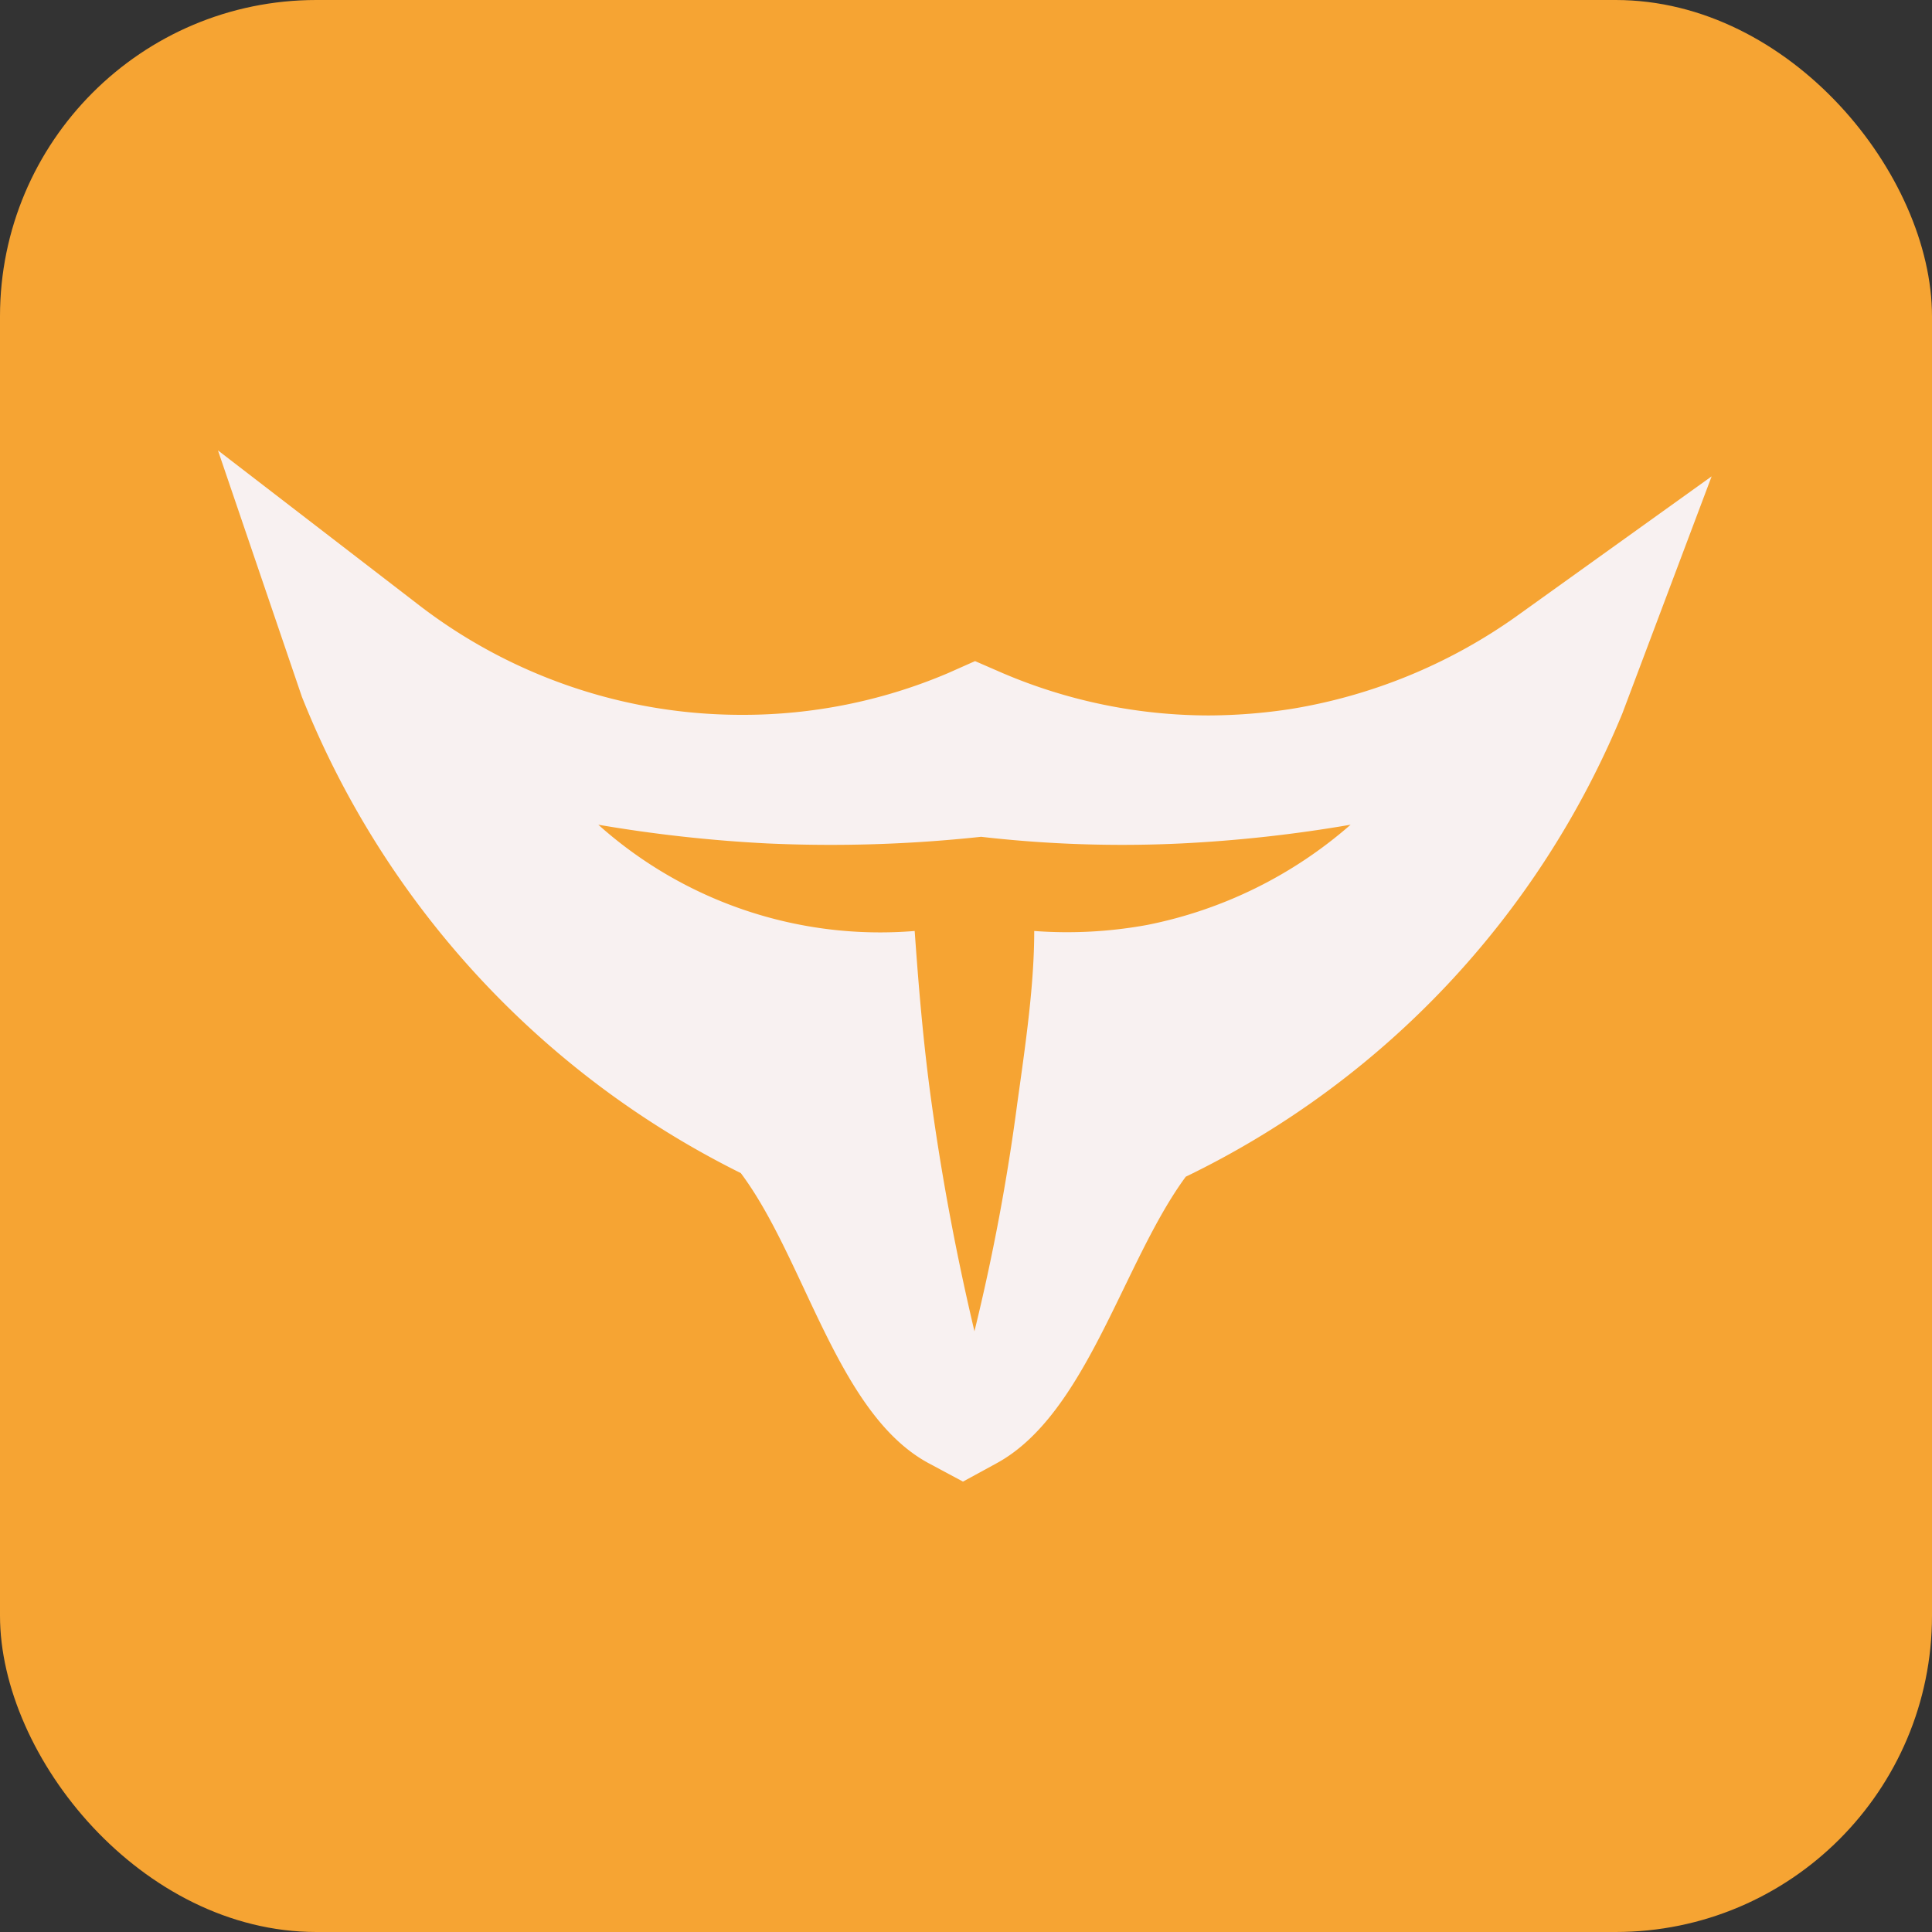
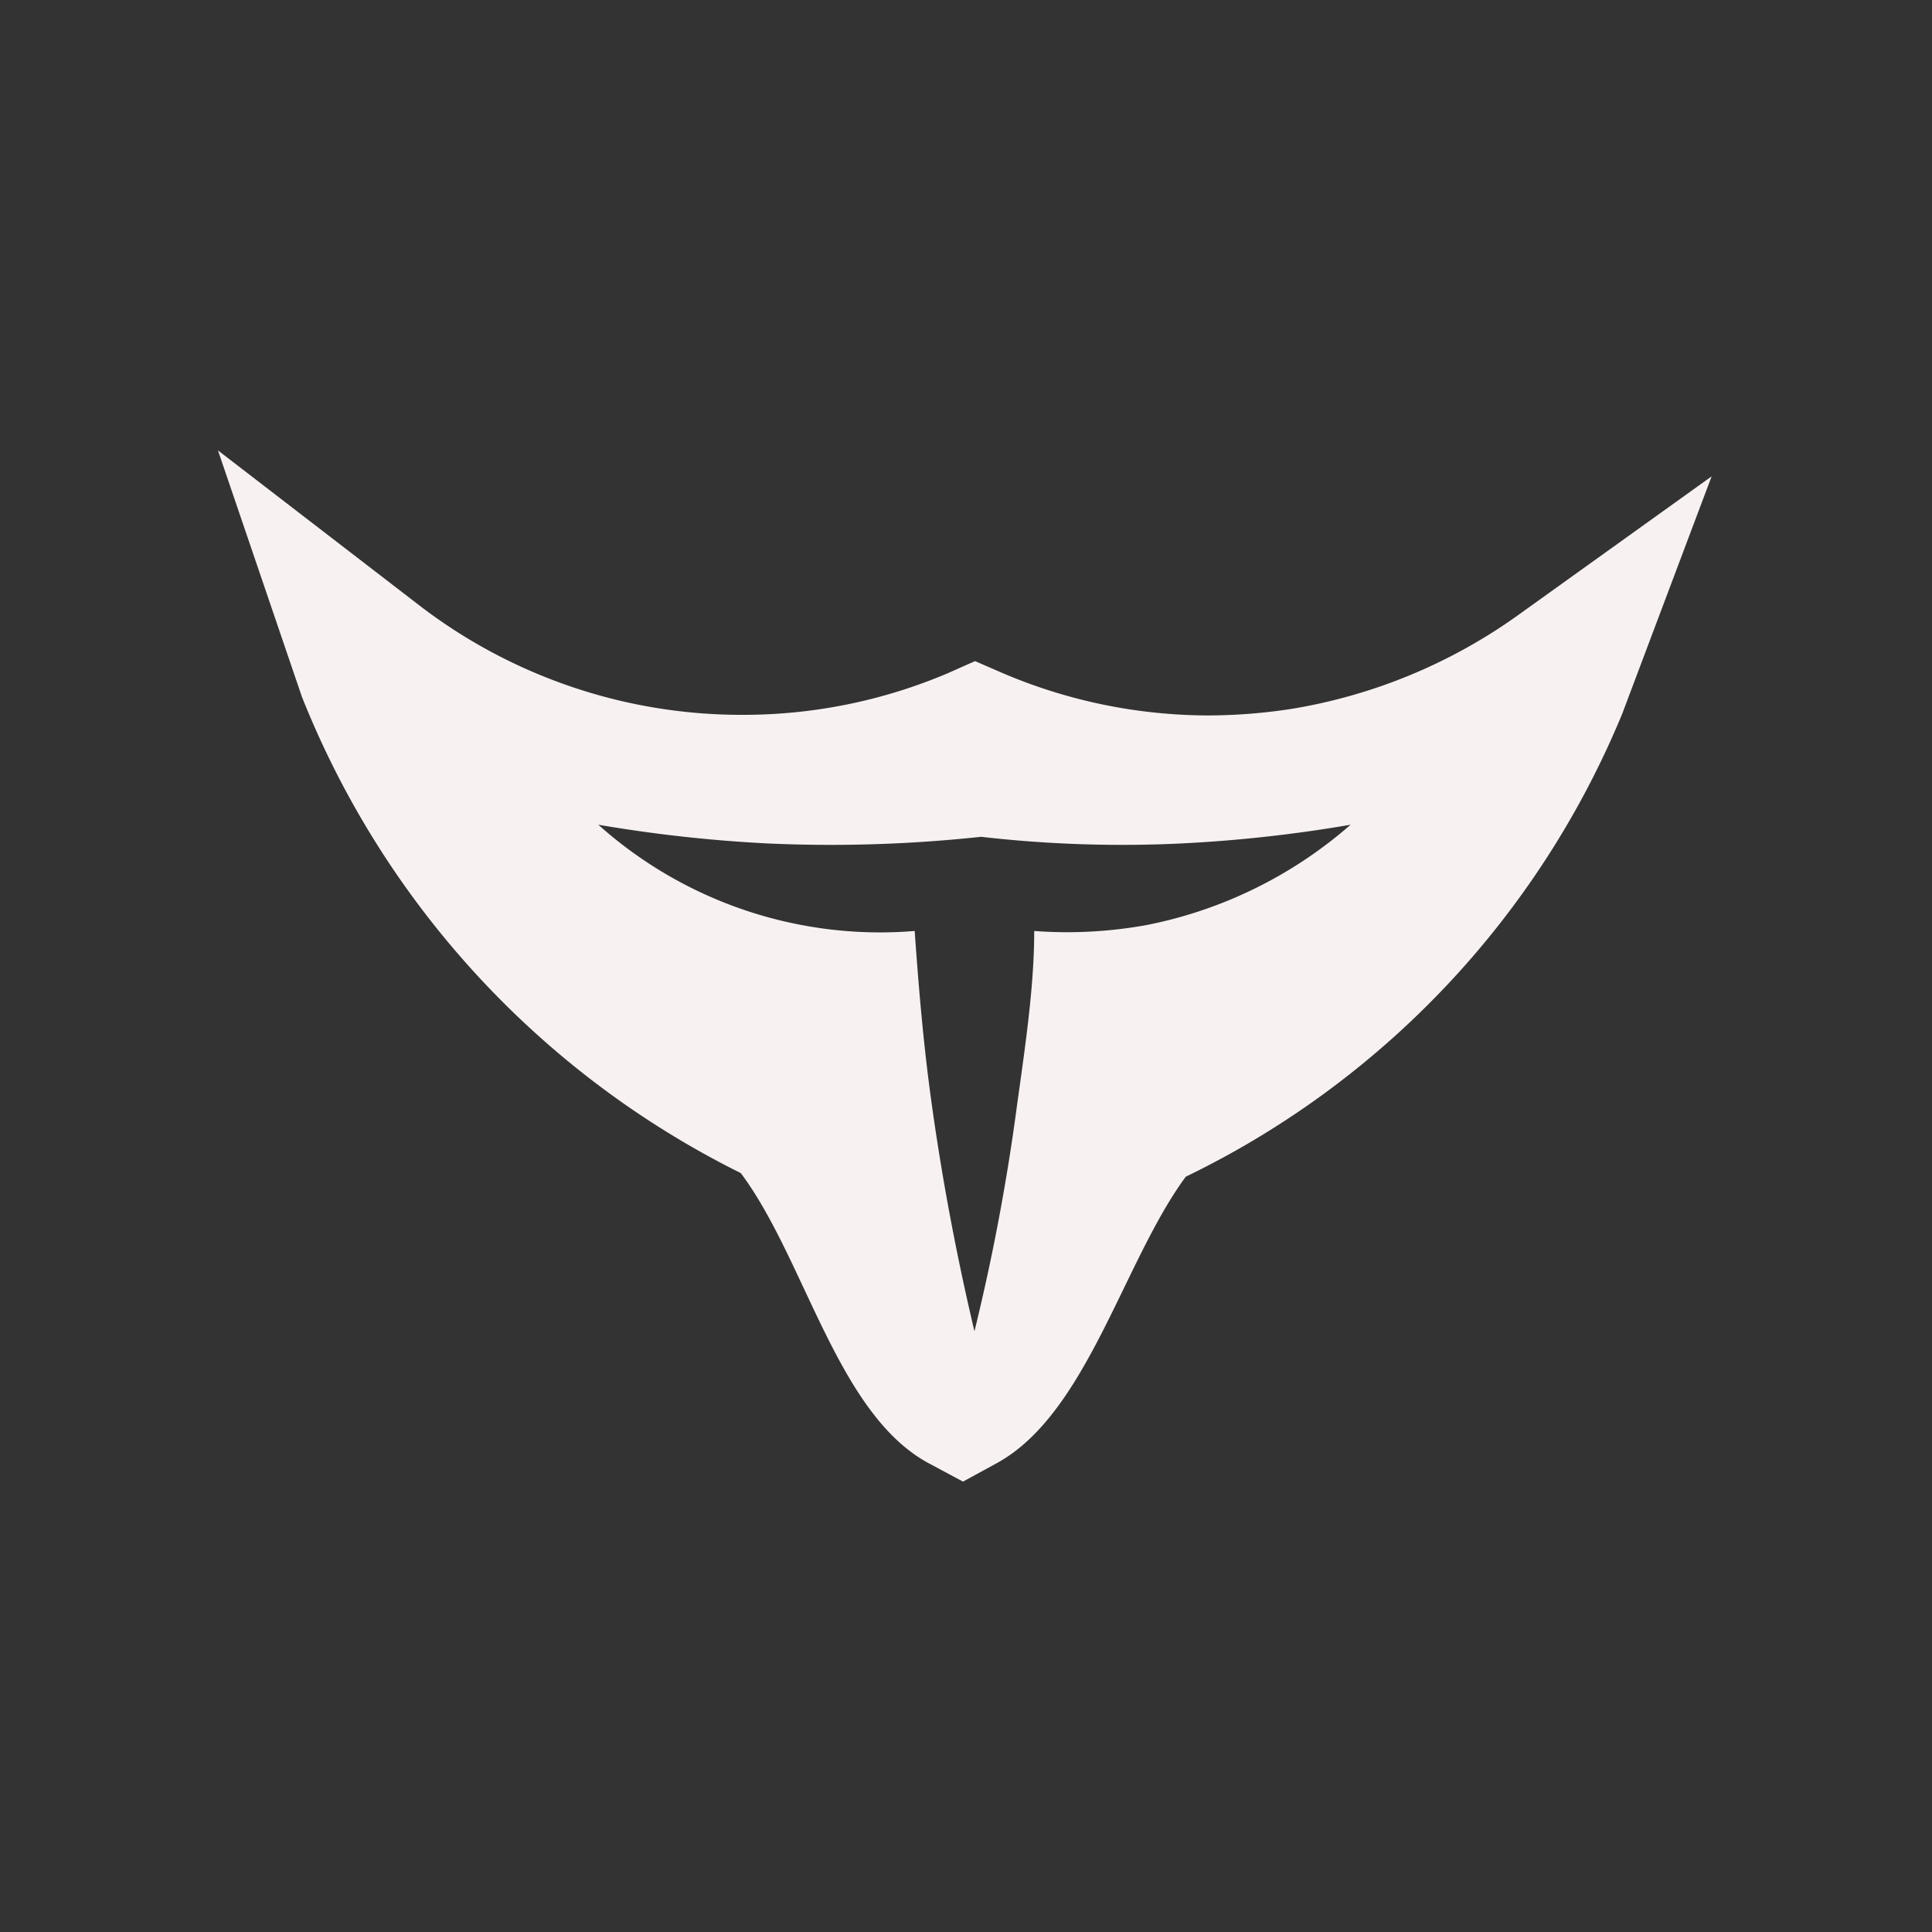
<svg xmlns="http://www.w3.org/2000/svg" id="Icon" viewBox="0 0 32 32">
  <rect x="0" y="0" width="32" height="32" fill="#333333" stroke="none" />
  <defs>
    <style>.cls-1{fill:#f6a433;}.cls-2{fill:#f8f1f1;}</style>
  </defs>
-   <rect id="Bg" class="cls-1" width="32" height="32" rx="5.24" />
  <path id="Icon-2" data-name="Icon" class="cls-2" d="M25.1,10.22a8.92,8.92,0,0,1-3.7,1.52,9.17,9.17,0,0,1-1.38.11,8.71,8.71,0,0,1-3.41-.7l-.46-.2-.45.2a8.66,8.66,0,0,1-3.41.69A8.76,8.76,0,0,1,6.91,10L3.61,7.46,5,11.54a15,15,0,0,0,7.27,7.89c1.07,1.43,1.6,4,3.12,4.81l.56.3.55-.3c1.5-.81,2.1-3.34,3.14-4.75a14.78,14.78,0,0,0,7.23-7.67l1.48-3.93ZM19,15.32a7.35,7.35,0,0,1-1.87.1c0,.89-.14,1.85-.28,2.85a35,35,0,0,1-.71,3.78c-.27-1.14-.52-2.41-.71-3.78-.14-1-.22-2-.28-2.85a7,7,0,0,1-5.24-1.76,23.69,23.69,0,0,0,2.8.31,23.22,23.22,0,0,0,3.54-.11,20.48,20.48,0,0,0,3.32.11,23.22,23.22,0,0,0,2.8-.31A7.26,7.26,0,0,1,19,15.32Z" />
</svg>